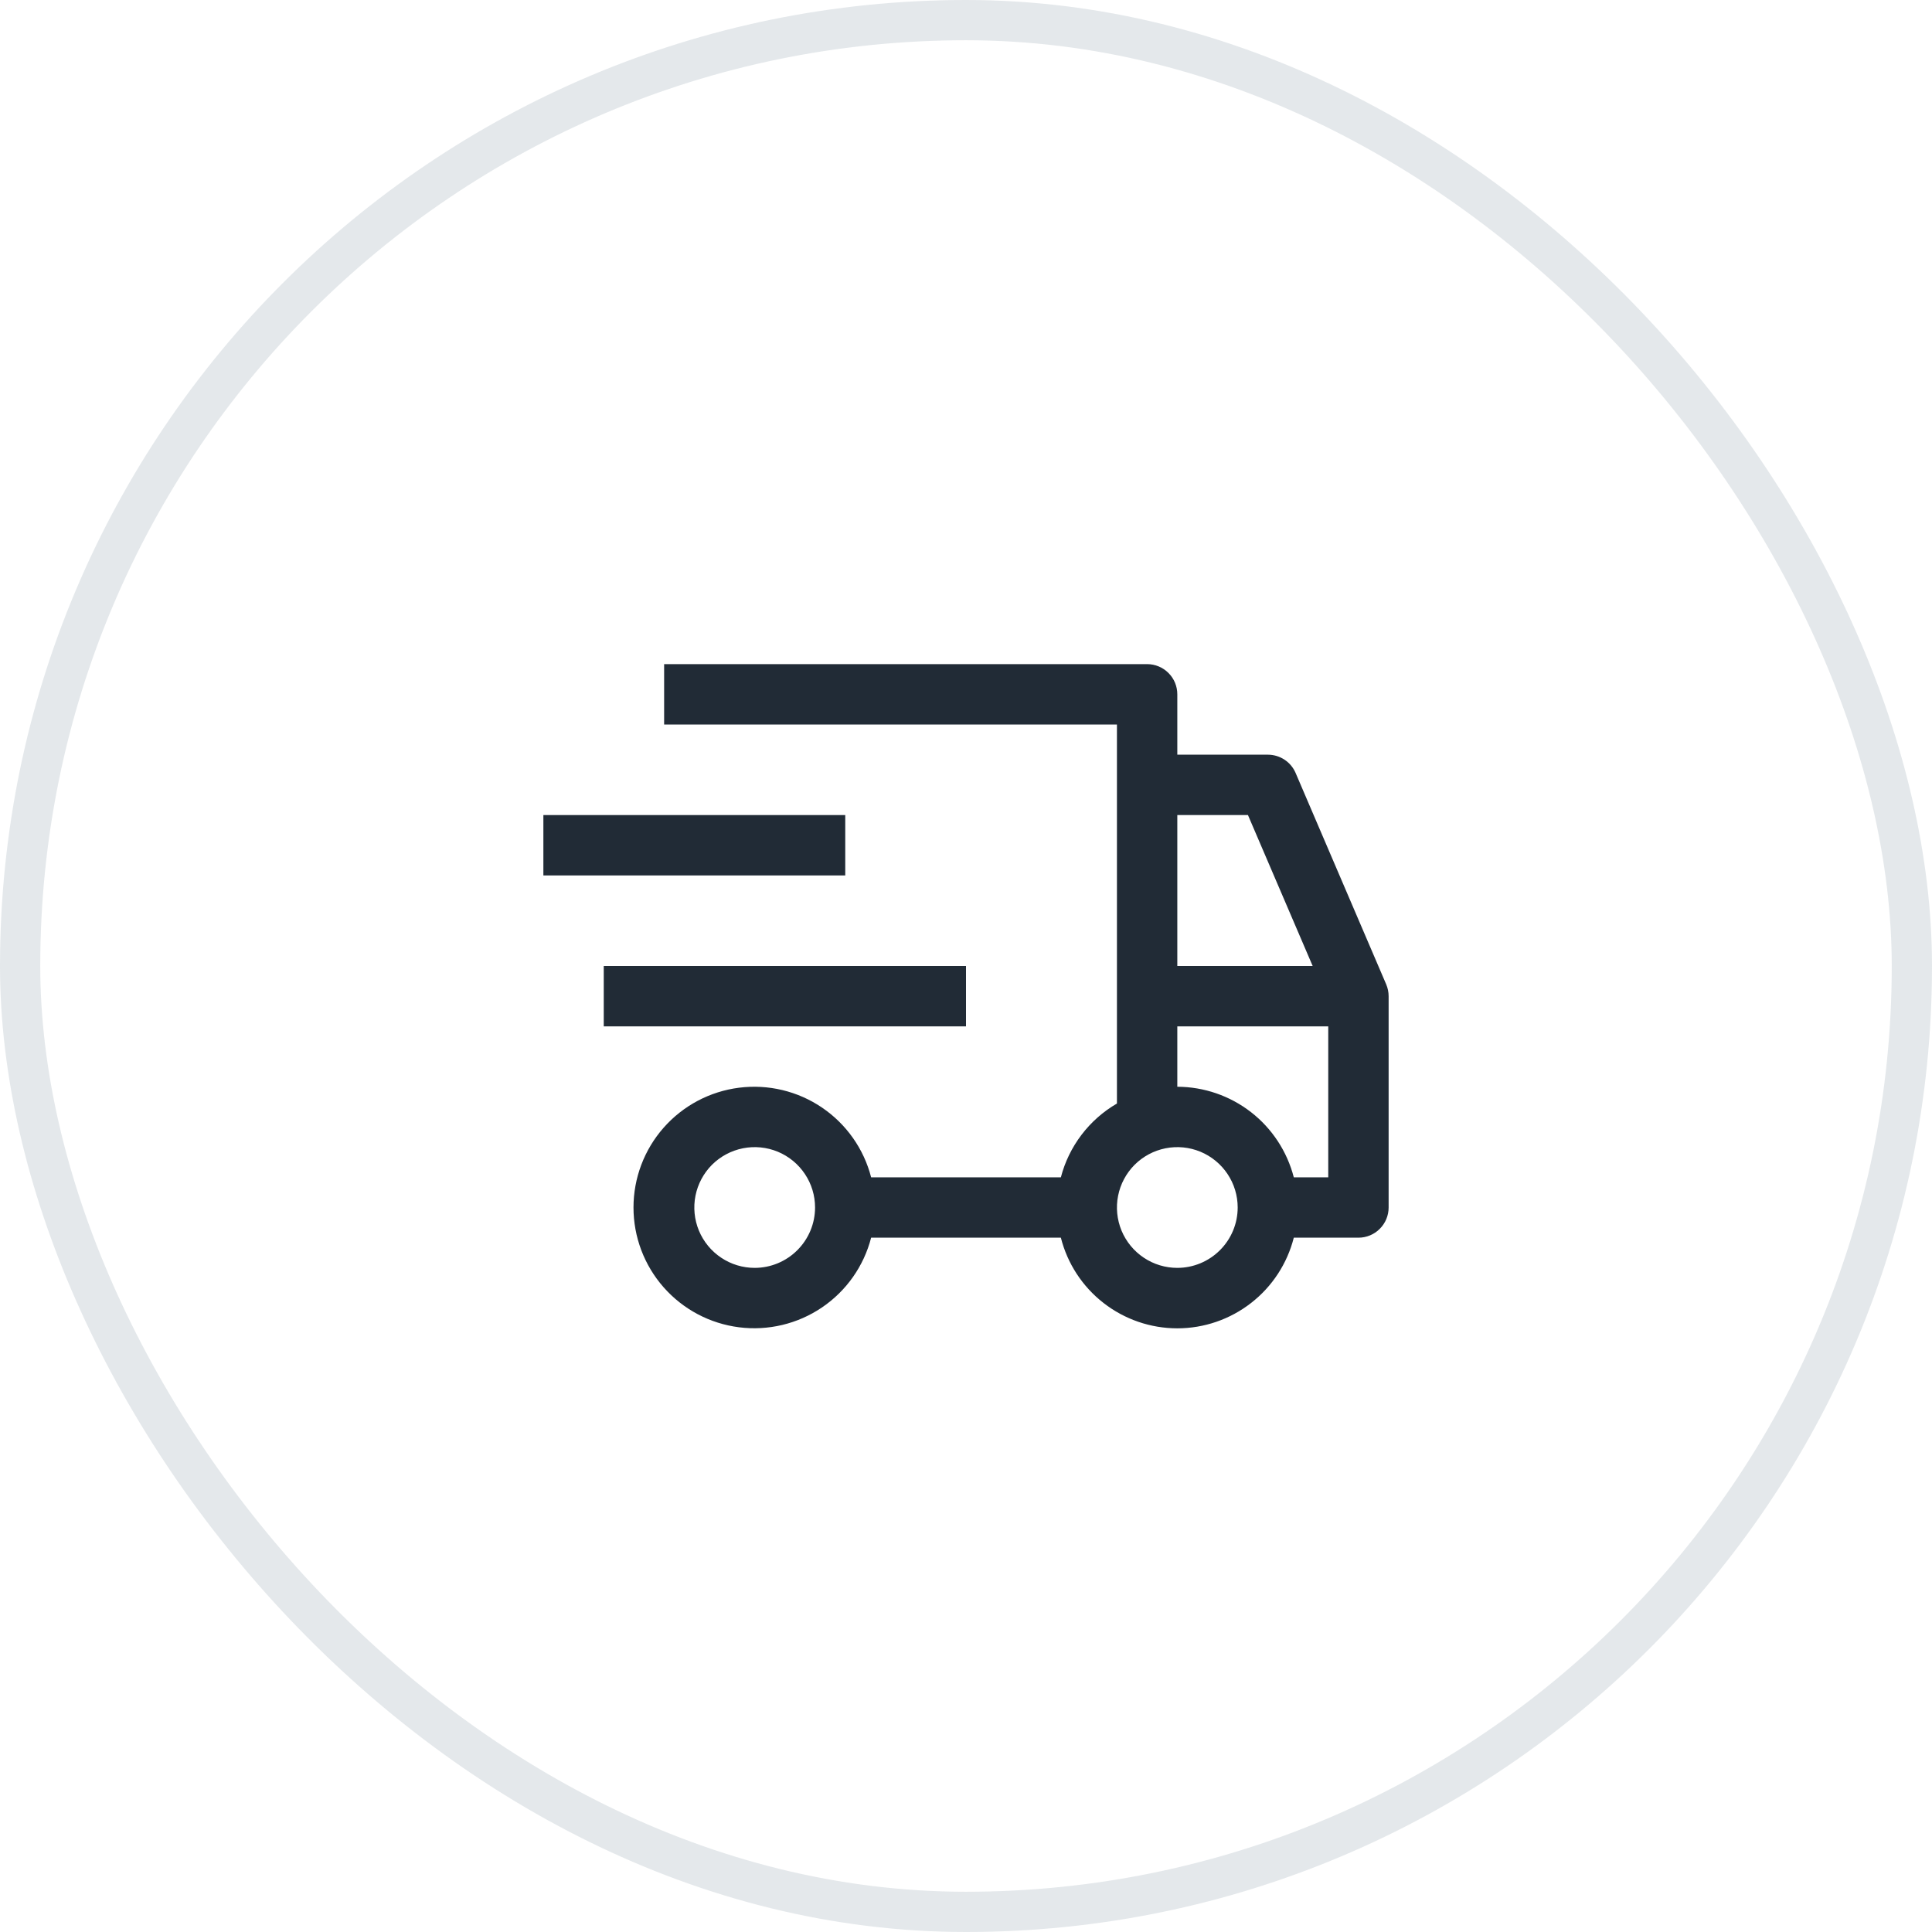
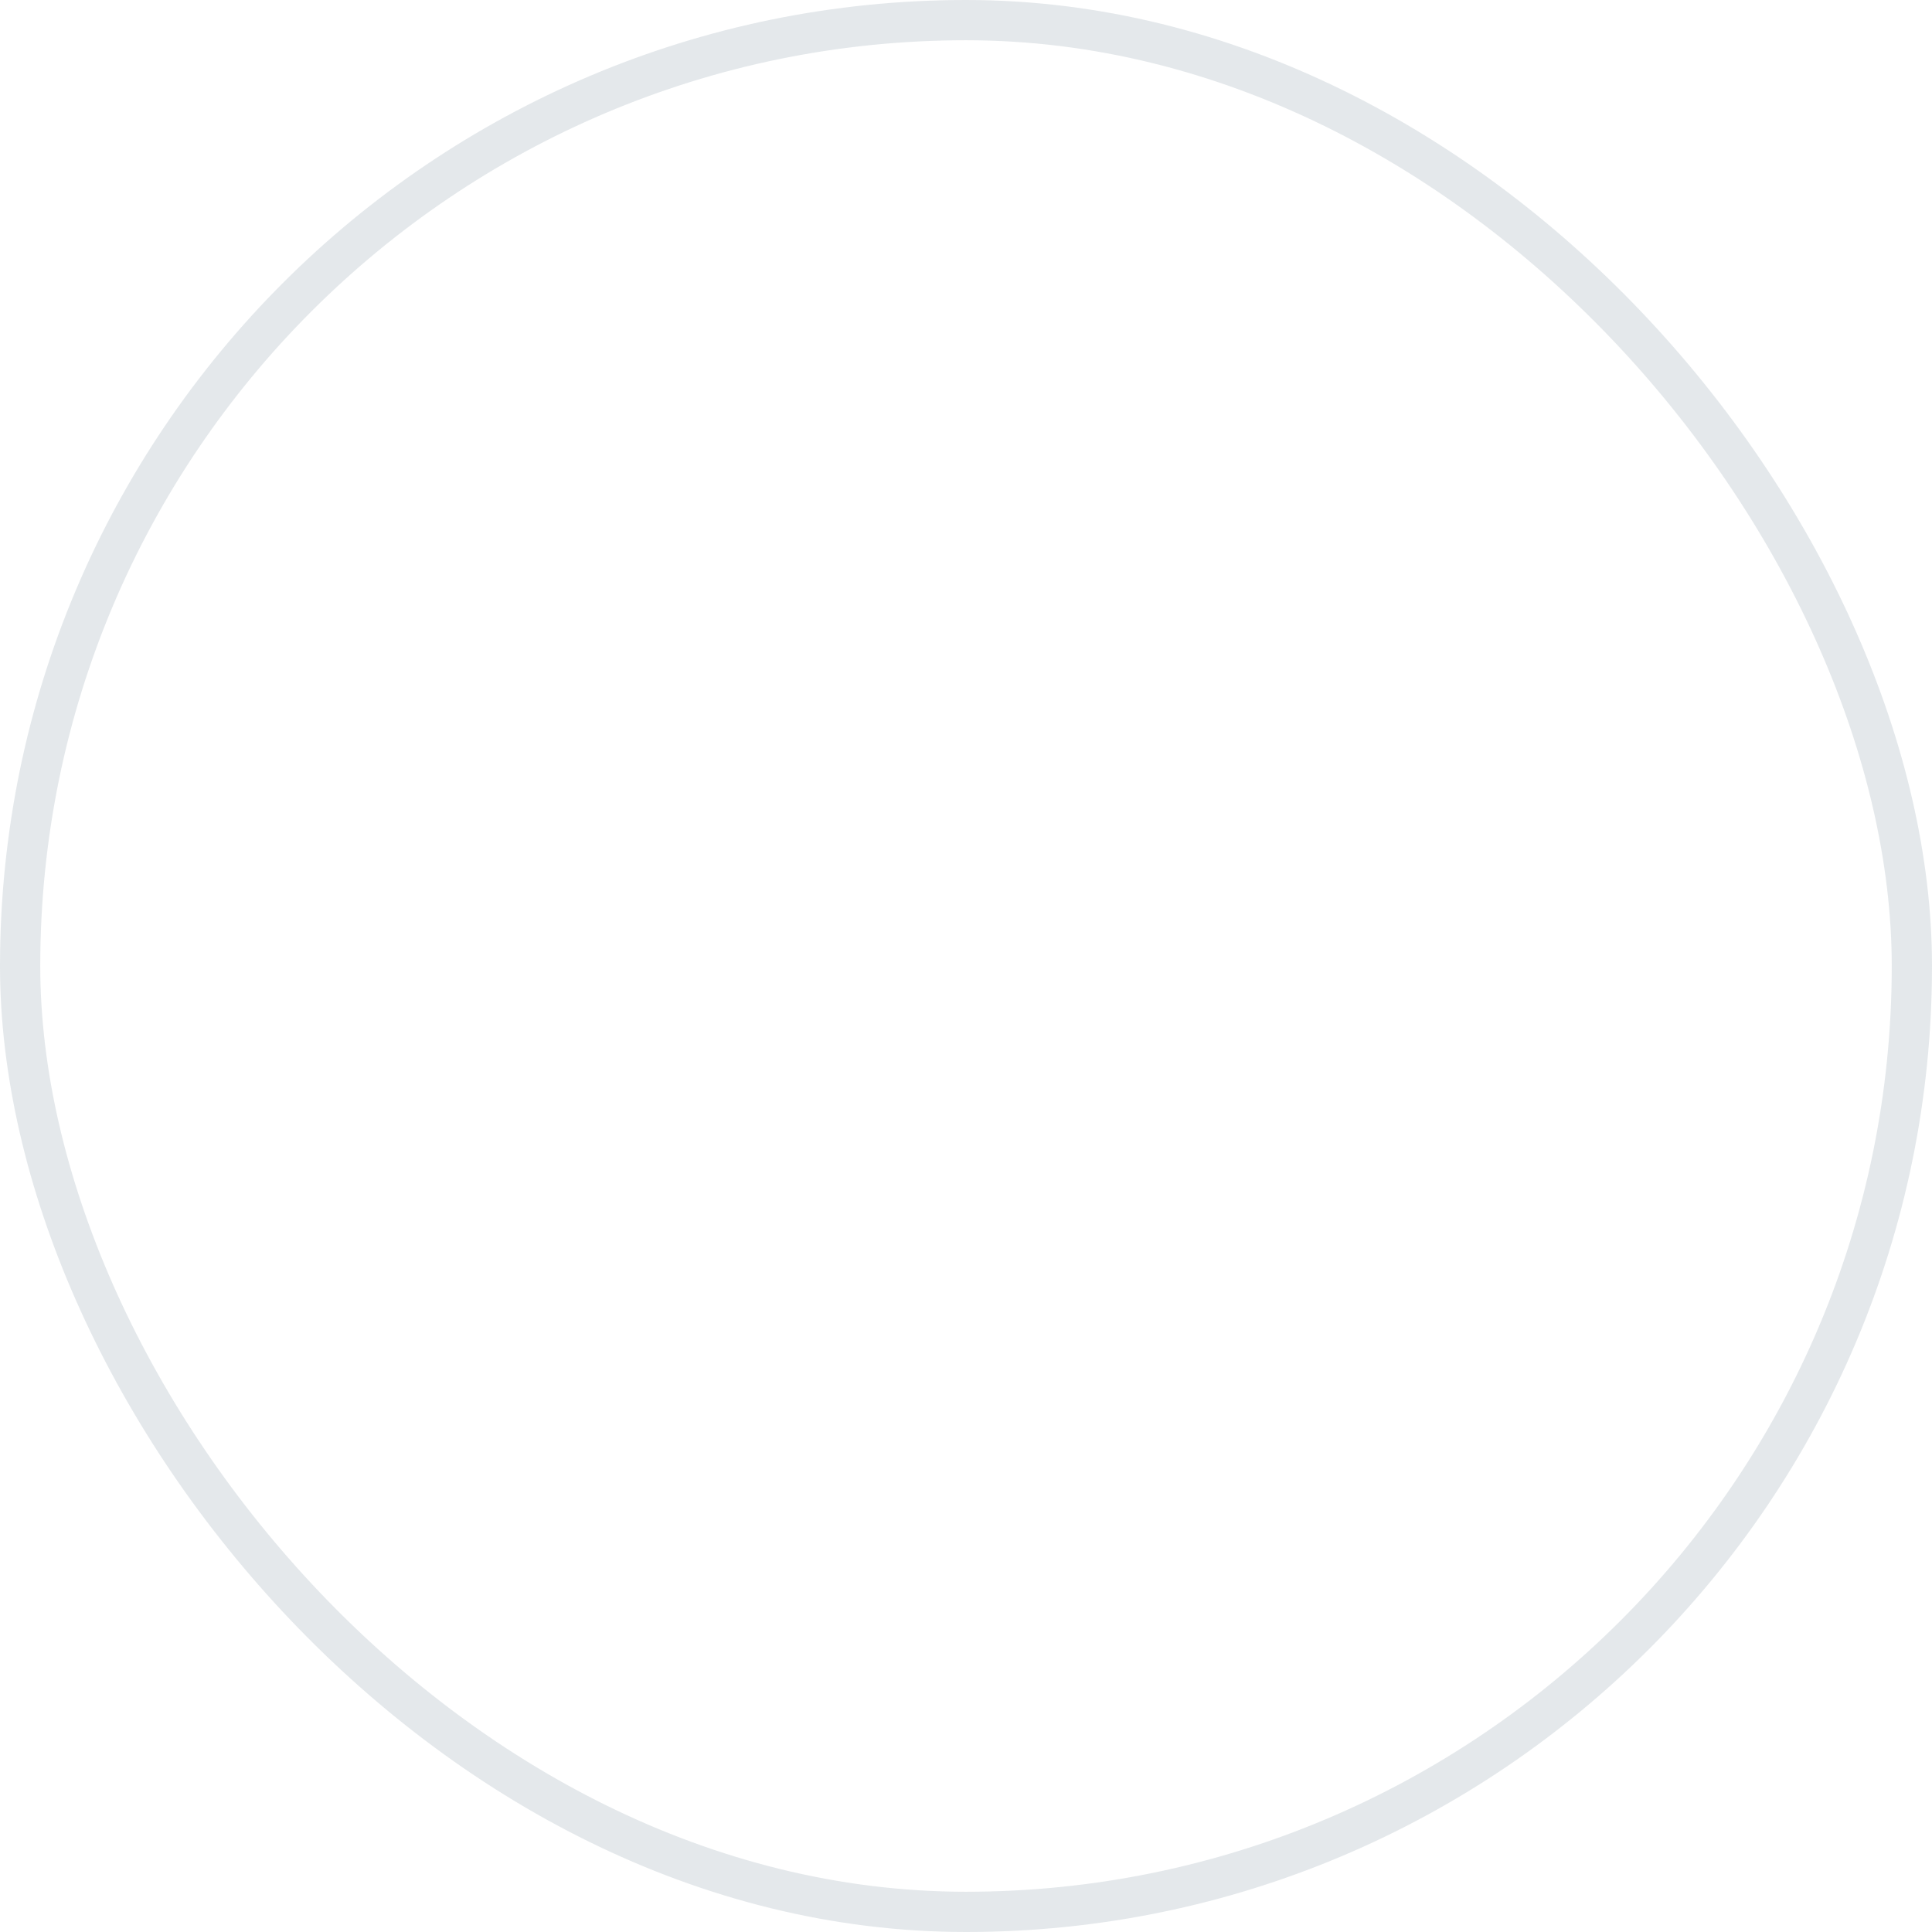
<svg xmlns="http://www.w3.org/2000/svg" width="48" height="48" viewBox="0 0 48 48" fill="none">
-   <path d="M15 24H24V25.5H15V24ZM13.5 20.25H21V21.75H13.5V20.25Z" fill="#212B36" />
-   <path d="M34.439 24.454L32.189 19.204C32.132 19.07 32.035 18.954 31.913 18.874C31.79 18.793 31.647 18.75 31.5 18.75H29.25V17.25C29.25 17.051 29.171 16.86 29.03 16.72C28.89 16.579 28.699 16.5 28.5 16.5H16.5V18H27.75V27.417C27.408 27.615 27.109 27.88 26.87 28.194C26.631 28.509 26.456 28.868 26.357 29.25H21.643C21.461 28.543 21.027 27.927 20.422 27.517C19.818 27.107 19.085 26.932 18.361 27.024C17.636 27.116 16.971 27.469 16.488 28.017C16.005 28.565 15.739 29.27 15.739 30C15.739 30.73 16.005 31.435 16.488 31.983C16.971 32.531 17.636 32.884 18.361 32.976C19.085 33.068 19.818 32.893 20.422 32.483C21.027 32.073 21.461 31.457 21.643 30.75H26.357C26.52 31.394 26.893 31.965 27.417 32.372C27.941 32.78 28.586 33.002 29.25 33.002C29.914 33.002 30.559 32.78 31.083 32.372C31.607 31.965 31.98 31.394 32.144 30.75H33.75C33.949 30.75 34.14 30.671 34.28 30.53C34.421 30.39 34.5 30.199 34.5 30V24.75C34.5 24.648 34.479 24.548 34.439 24.454ZM18.75 31.5C18.453 31.5 18.163 31.412 17.917 31.247C17.67 31.082 17.478 30.848 17.364 30.574C17.251 30.3 17.221 29.998 17.279 29.707C17.337 29.416 17.48 29.149 17.689 28.939C17.899 28.73 18.166 28.587 18.457 28.529C18.748 28.471 19.05 28.501 19.324 28.614C19.598 28.728 19.832 28.92 19.997 29.167C20.162 29.413 20.25 29.703 20.25 30C20.25 30.398 20.091 30.779 19.81 31.06C19.529 31.341 19.148 31.5 18.75 31.5ZM29.25 20.25H31.005L32.613 24H29.25V20.25ZM29.25 31.5C28.953 31.5 28.663 31.412 28.417 31.247C28.17 31.082 27.978 30.848 27.864 30.574C27.751 30.3 27.721 29.998 27.779 29.707C27.837 29.416 27.98 29.149 28.189 28.939C28.399 28.73 28.666 28.587 28.957 28.529C29.248 28.471 29.55 28.501 29.824 28.614C30.098 28.728 30.332 28.92 30.497 29.167C30.662 29.413 30.75 29.703 30.75 30C30.75 30.398 30.591 30.779 30.31 31.06C30.029 31.341 29.648 31.5 29.25 31.5ZM33 29.25H32.144C31.978 28.608 31.605 28.038 31.081 27.631C30.557 27.224 29.913 27.002 29.25 27V25.5H33V29.25Z" fill="#212B36" />
  <rect x="0.5" y="0.5" width="47" height="47" rx="23.5" stroke="#919EAB" stroke-opacity="0.24" />
</svg>